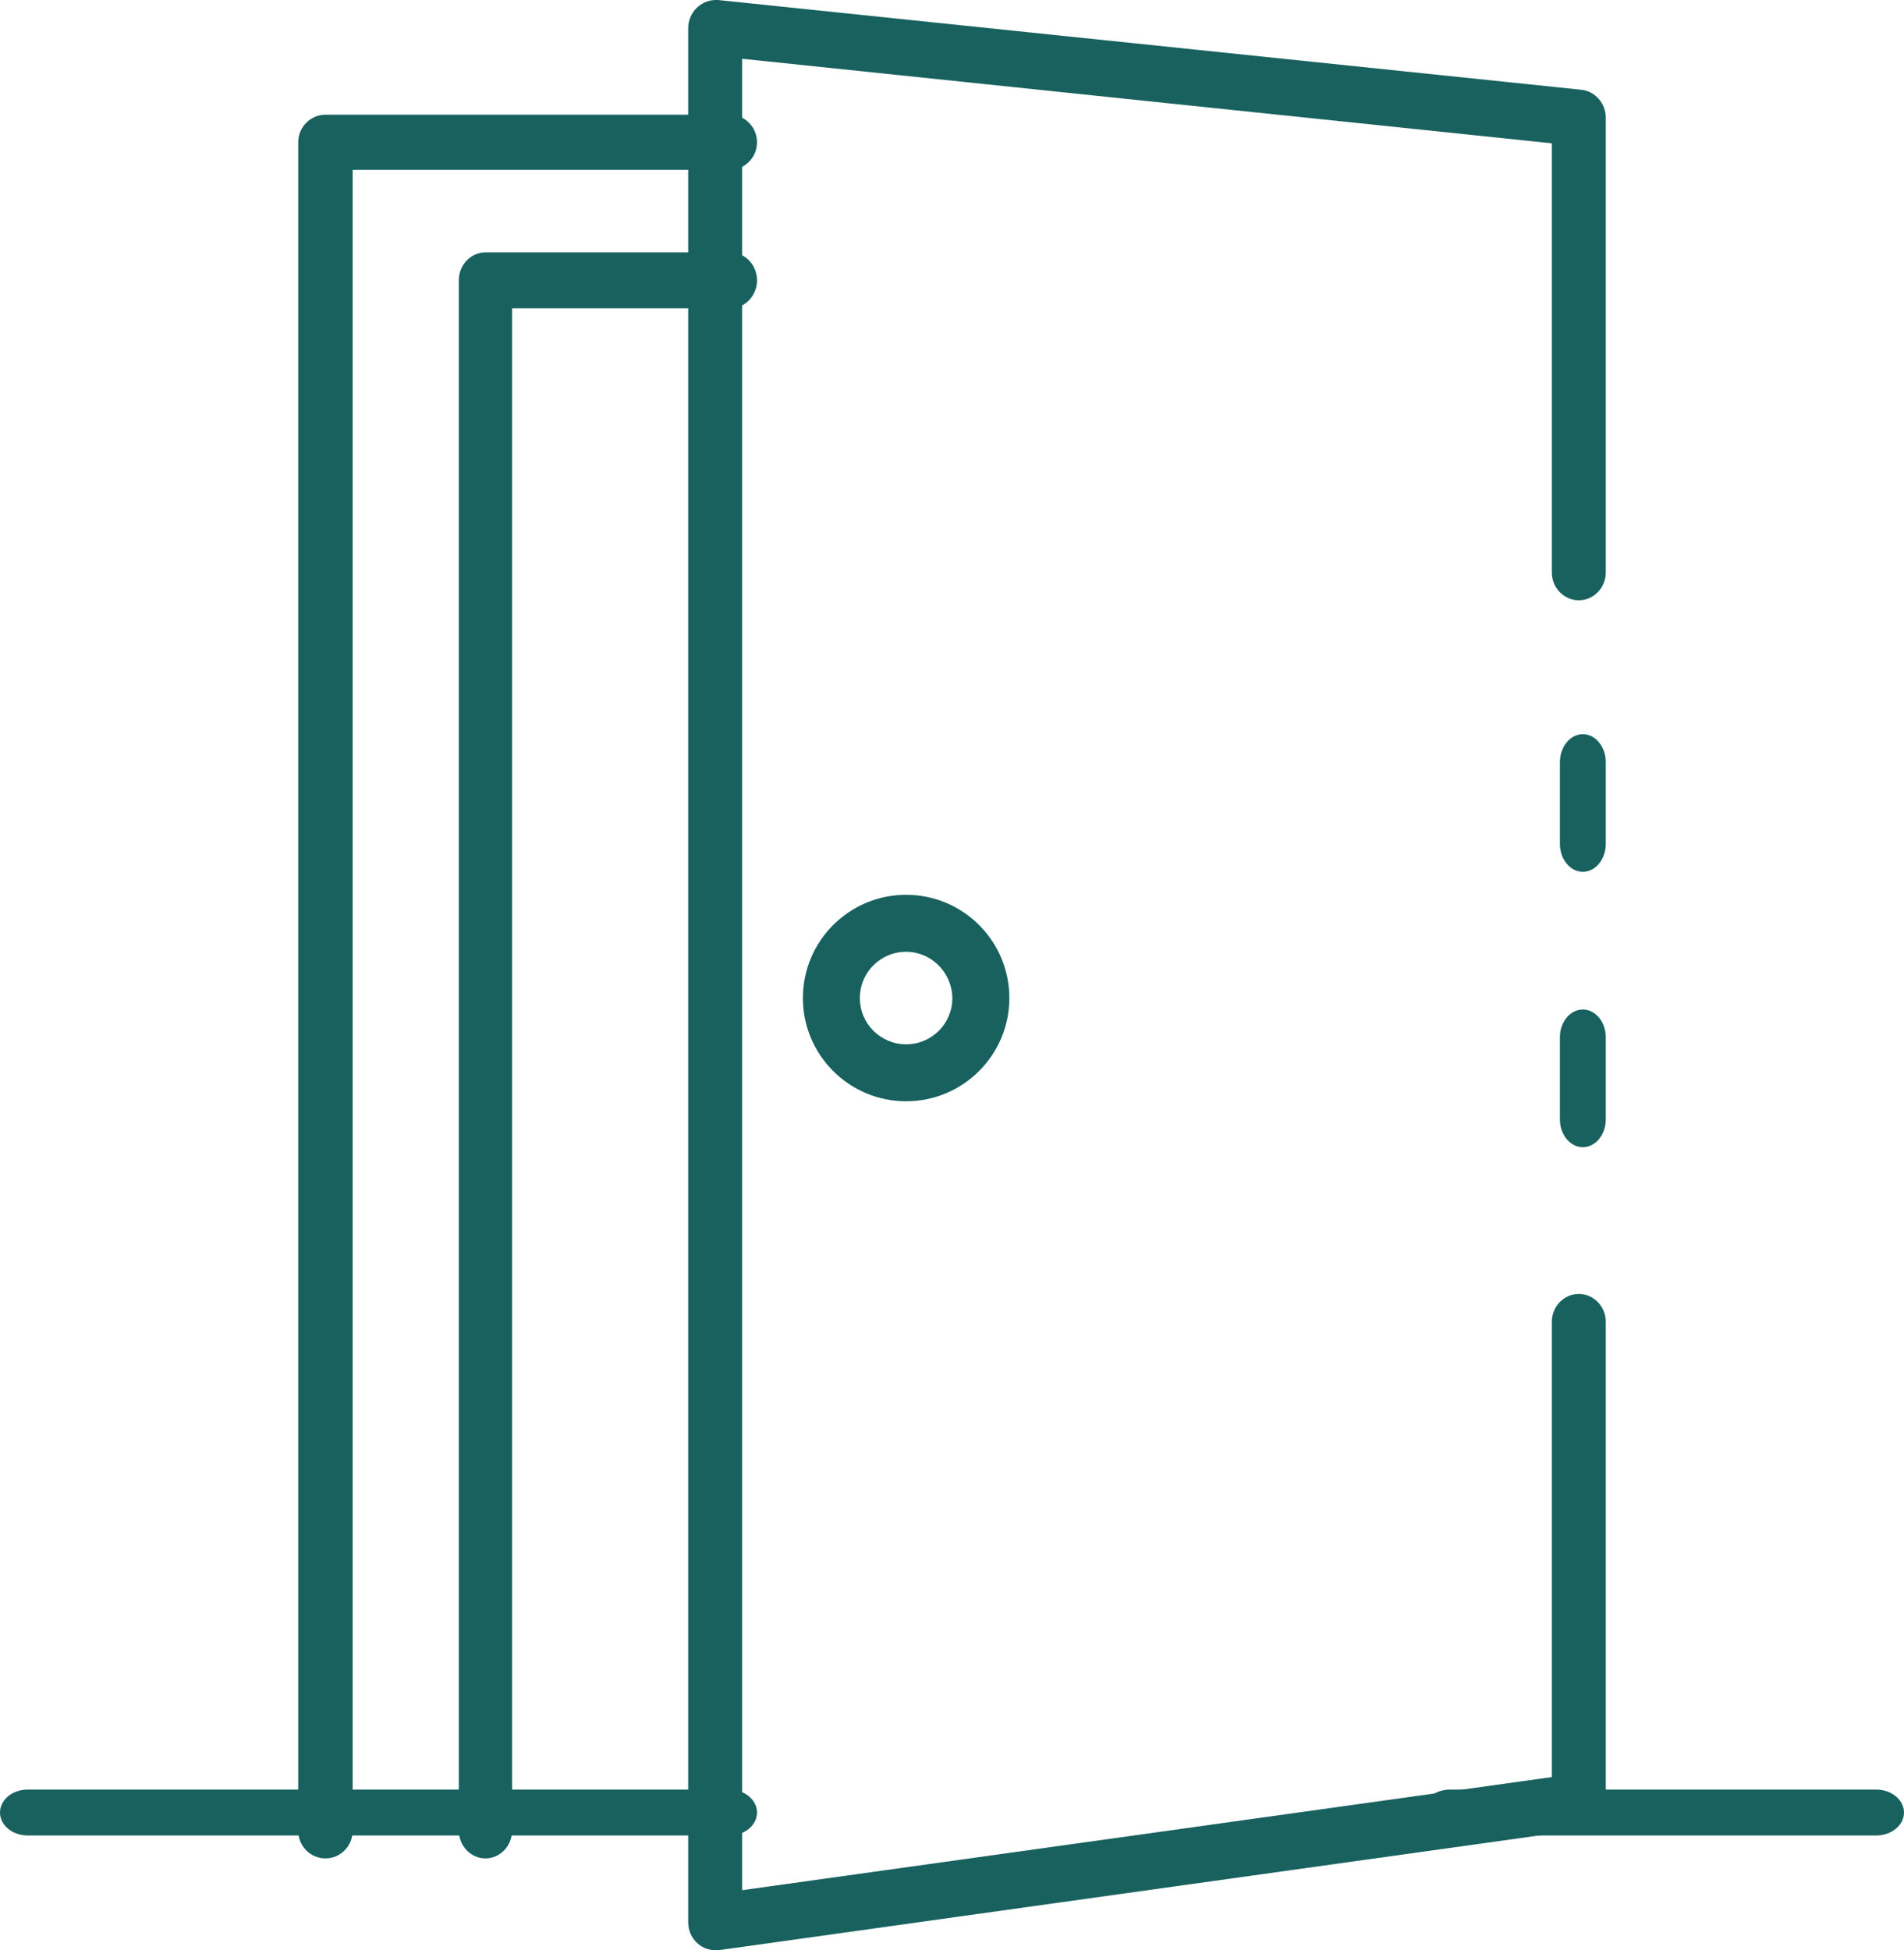
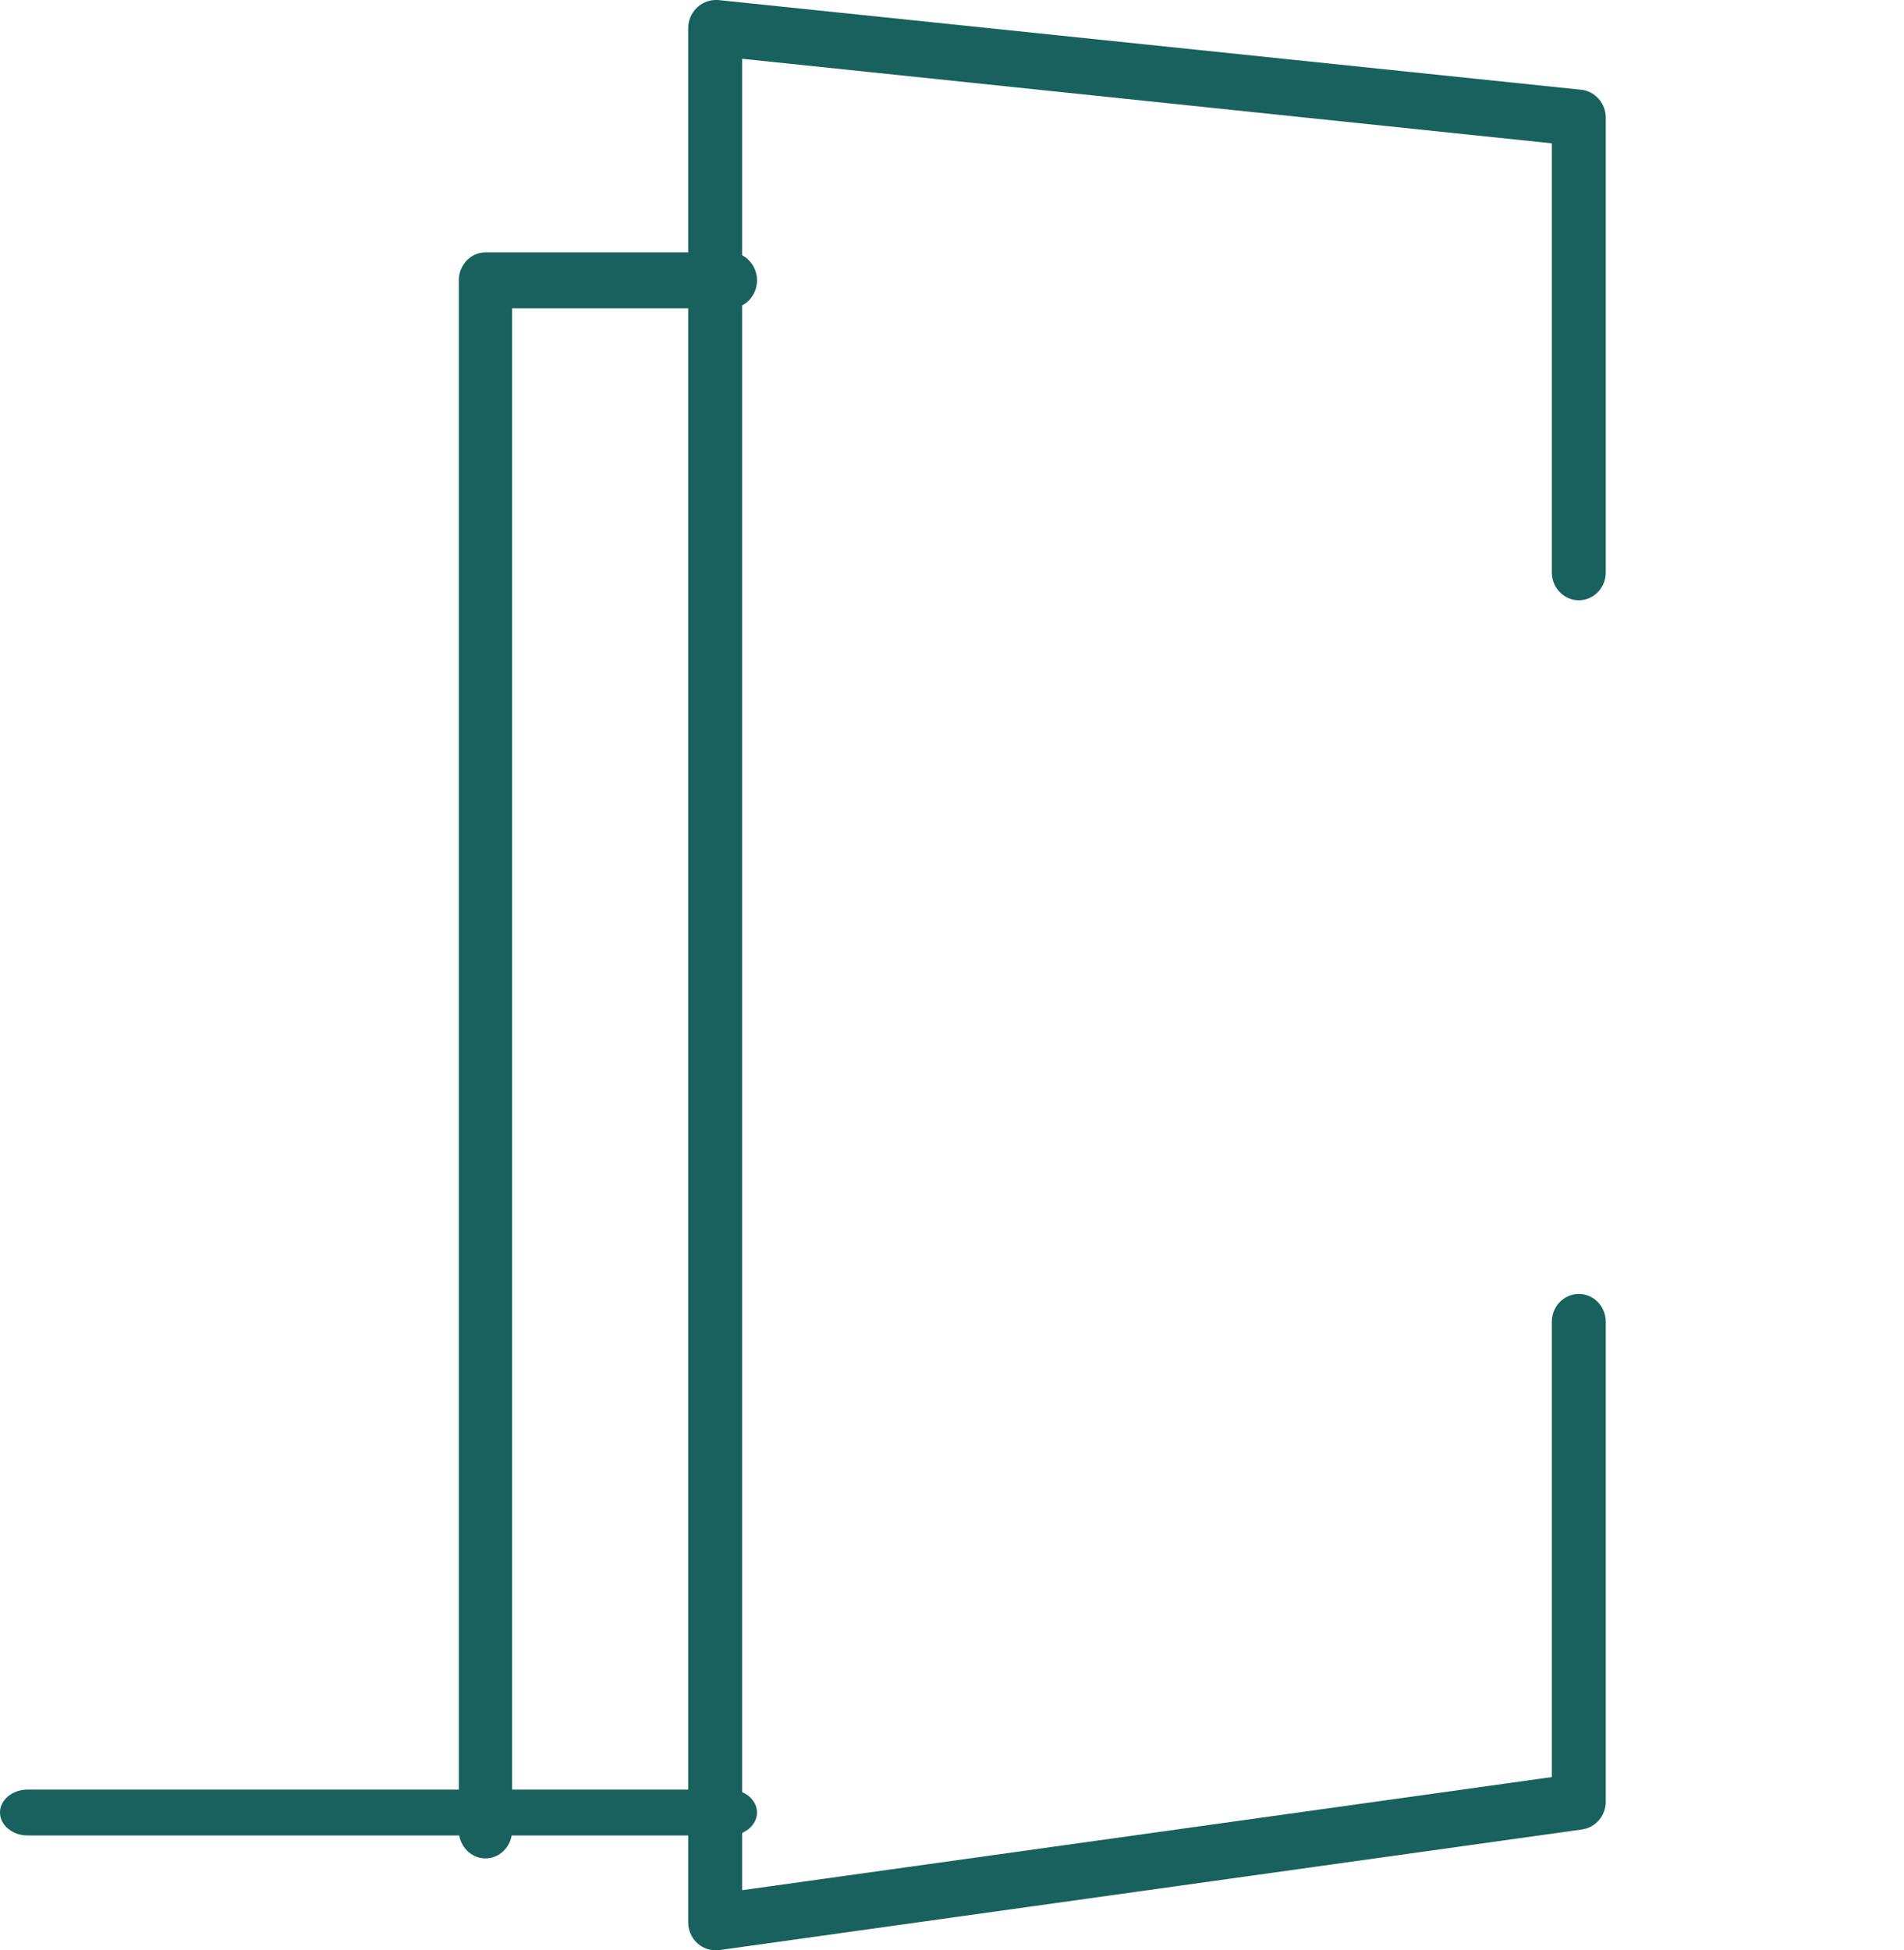
<svg xmlns="http://www.w3.org/2000/svg" width="83px" height="85px" viewBox="0 0 83 85" version="1.1">
  <title>room</title>
  <desc>Created with Sketch.</desc>
  <g id="Page-1" stroke="none" stroke-width="1" fill="none" fill-rule="evenodd">
    <g id="homepage" transform="translate(-311, -570)" fill="#18615F" fill-rule="nonzero">
      <g id="Group-7" transform="translate(311, 562)">
        <g id="Group-4">
          <g id="room" transform="translate(0, 8)">
-             <path d="M69,50 C68.449,50 68,49.458 68,48.793 L68,45.207 C68,44.542 68.449,44 69,44 C69.551,44 70,44.542 70,45.207 L70,48.793 C70,49.458 69.551,50 69,50 Z" id="Path" />
            <path d="M31.176,85 C30.528,85 30,84.456 30,83.789 L30,1.228 C30,0.562 30.528,0.018 31.176,0 C31.21,0 31.261,0 31.295,0 L68.943,3.913 C69.54,3.983 70,4.51 70,5.124 L70,24.953 C70,25.619 69.472,26.163 68.824,26.163 C68.176,26.163 67.648,25.619 67.648,24.953 L67.648,6.247 L32.352,2.562 L32.352,82.385 L67.648,77.455 L67.648,57.608 C67.648,56.942 68.176,56.398 68.824,56.398 C69.472,56.398 70,56.942 70,57.608 L70,78.525 C70,79.139 69.557,79.648 68.977,79.736 L31.329,85 C31.278,84.982 31.227,85 31.176,85 L31.176,85 Z" id="Path" />
-             <path d="M69,38 C68.449,38 68,37.451 68,36.779 L68,33.221 C68,32.549 68.449,32 69,32 C69.551,32 70,32.549 70,33.221 L70,36.779 C70,37.451 69.551,38 69,38 Z" id="Path" />
-             <path d="M14.187,81 C13.533,81 13,80.46 13,79.799 L13,6.201 C13,5.54 13.533,5 14.187,5 L31.813,5 C32.467,5 33,5.54 33,6.201 C33,6.863 32.467,7.402 31.813,7.402 L15.373,7.402 L15.373,79.799 C15.373,80.46 14.84,81 14.187,81 Z" id="Path" />
            <path d="M21.162,81 C20.522,81 20,80.452 20,79.781 L20,12.219 C20,11.548 20.522,11 21.162,11 L31.838,11 C32.478,11 33,11.548 33,12.219 C33,12.89 32.478,13.438 31.838,13.438 L22.324,13.438 L22.324,79.781 C22.324,80.452 21.802,81 21.162,81 Z" id="Path" />
            <path d="M31.8,80 L1.2,80 C0.539,80 0,79.551 0,79 C0,78.449 0.539,78 1.2,78 L31.8,78 C32.461,78 33,78.449 33,79 C33,79.551 32.461,80 31.8,80 Z" id="Path" />
-             <path d="M81.789,80 L63.211,80 C62.544,80 62,79.551 62,79 C62,78.449 62.544,78 63.211,78 L81.789,78 C82.456,78 83,78.449 83,79 C83,79.551 82.456,80 81.789,80 Z" id="Path" />
-             <path d="M39.5,48 C37.016,48 35,45.984 35,43.5 C35,41.016 37.016,39 39.5,39 C41.984,39 44,41.016 44,43.5 L44,43.5 C44,45.984 41.984,48 39.5,48 Z M39.5,41.484 C38.384,41.484 37.484,42.384 37.484,43.5 C37.484,44.616 38.384,45.516 39.5,45.516 C40.616,45.516 41.516,44.616 41.516,43.5 L41.516,43.5 C41.498,42.384 40.598,41.484 39.5,41.484 Z" id="Shape" />
          </g>
        </g>
      </g>
    </g>
  </g>
</svg>